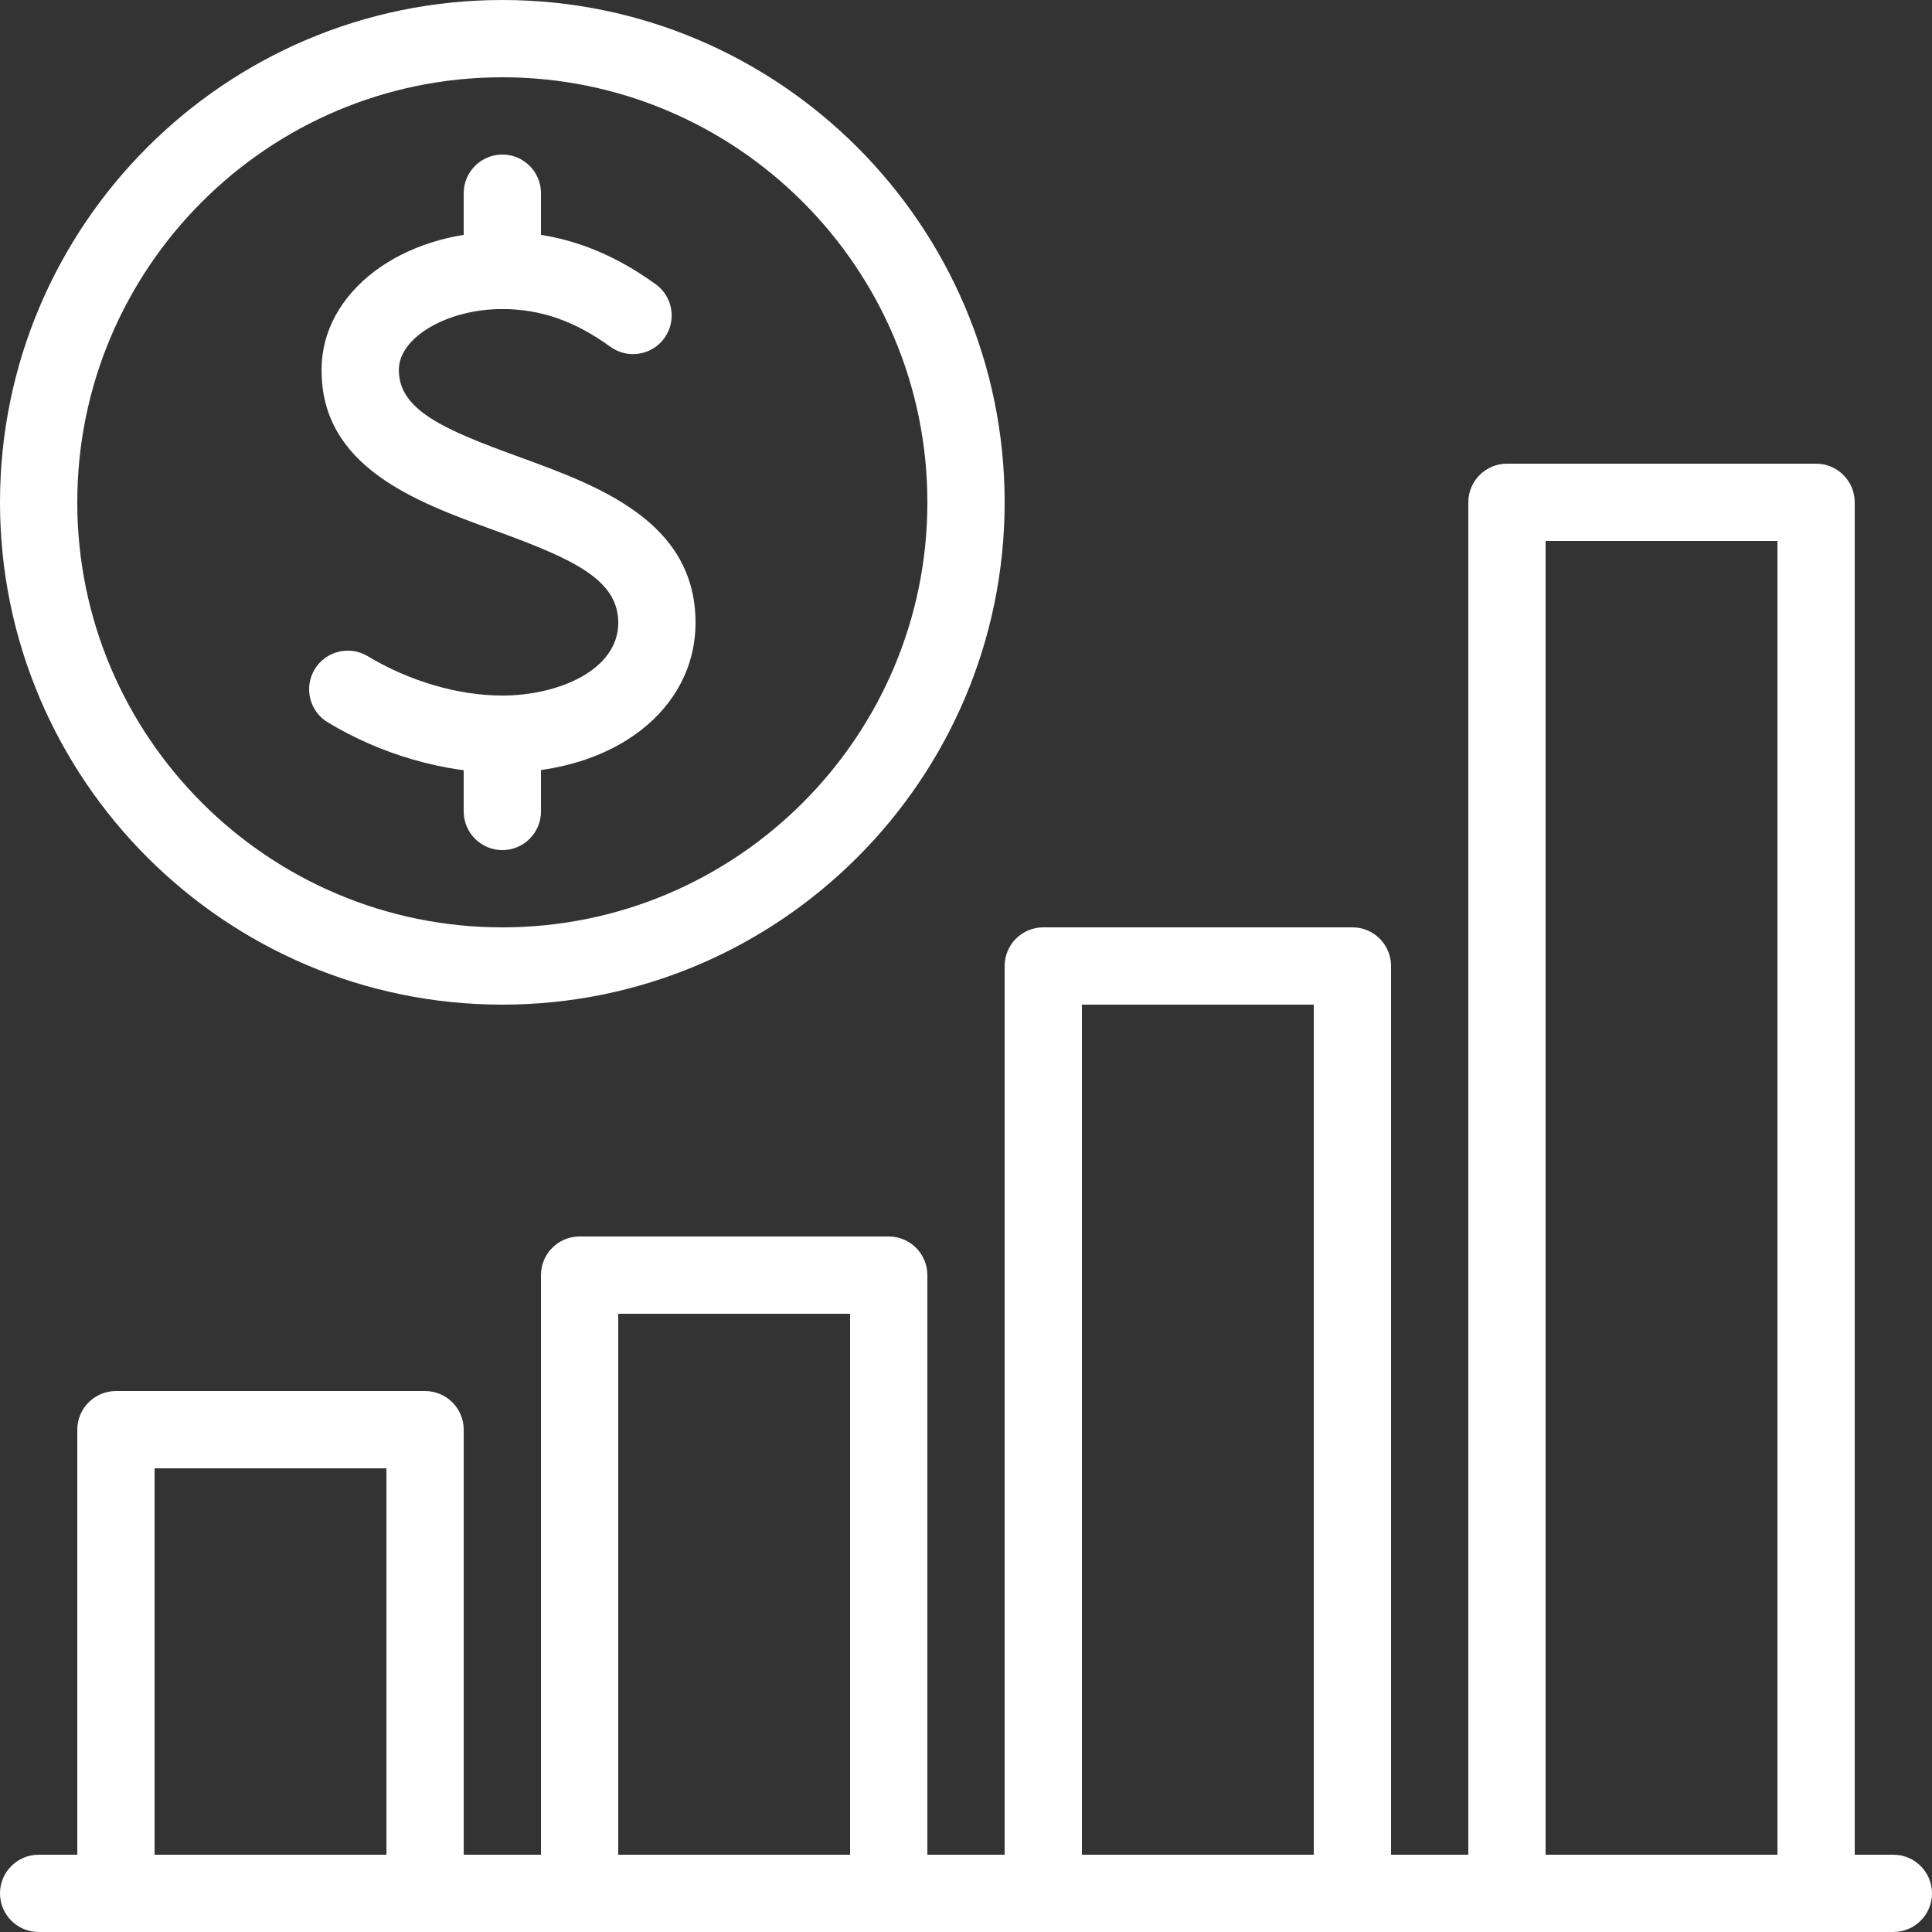
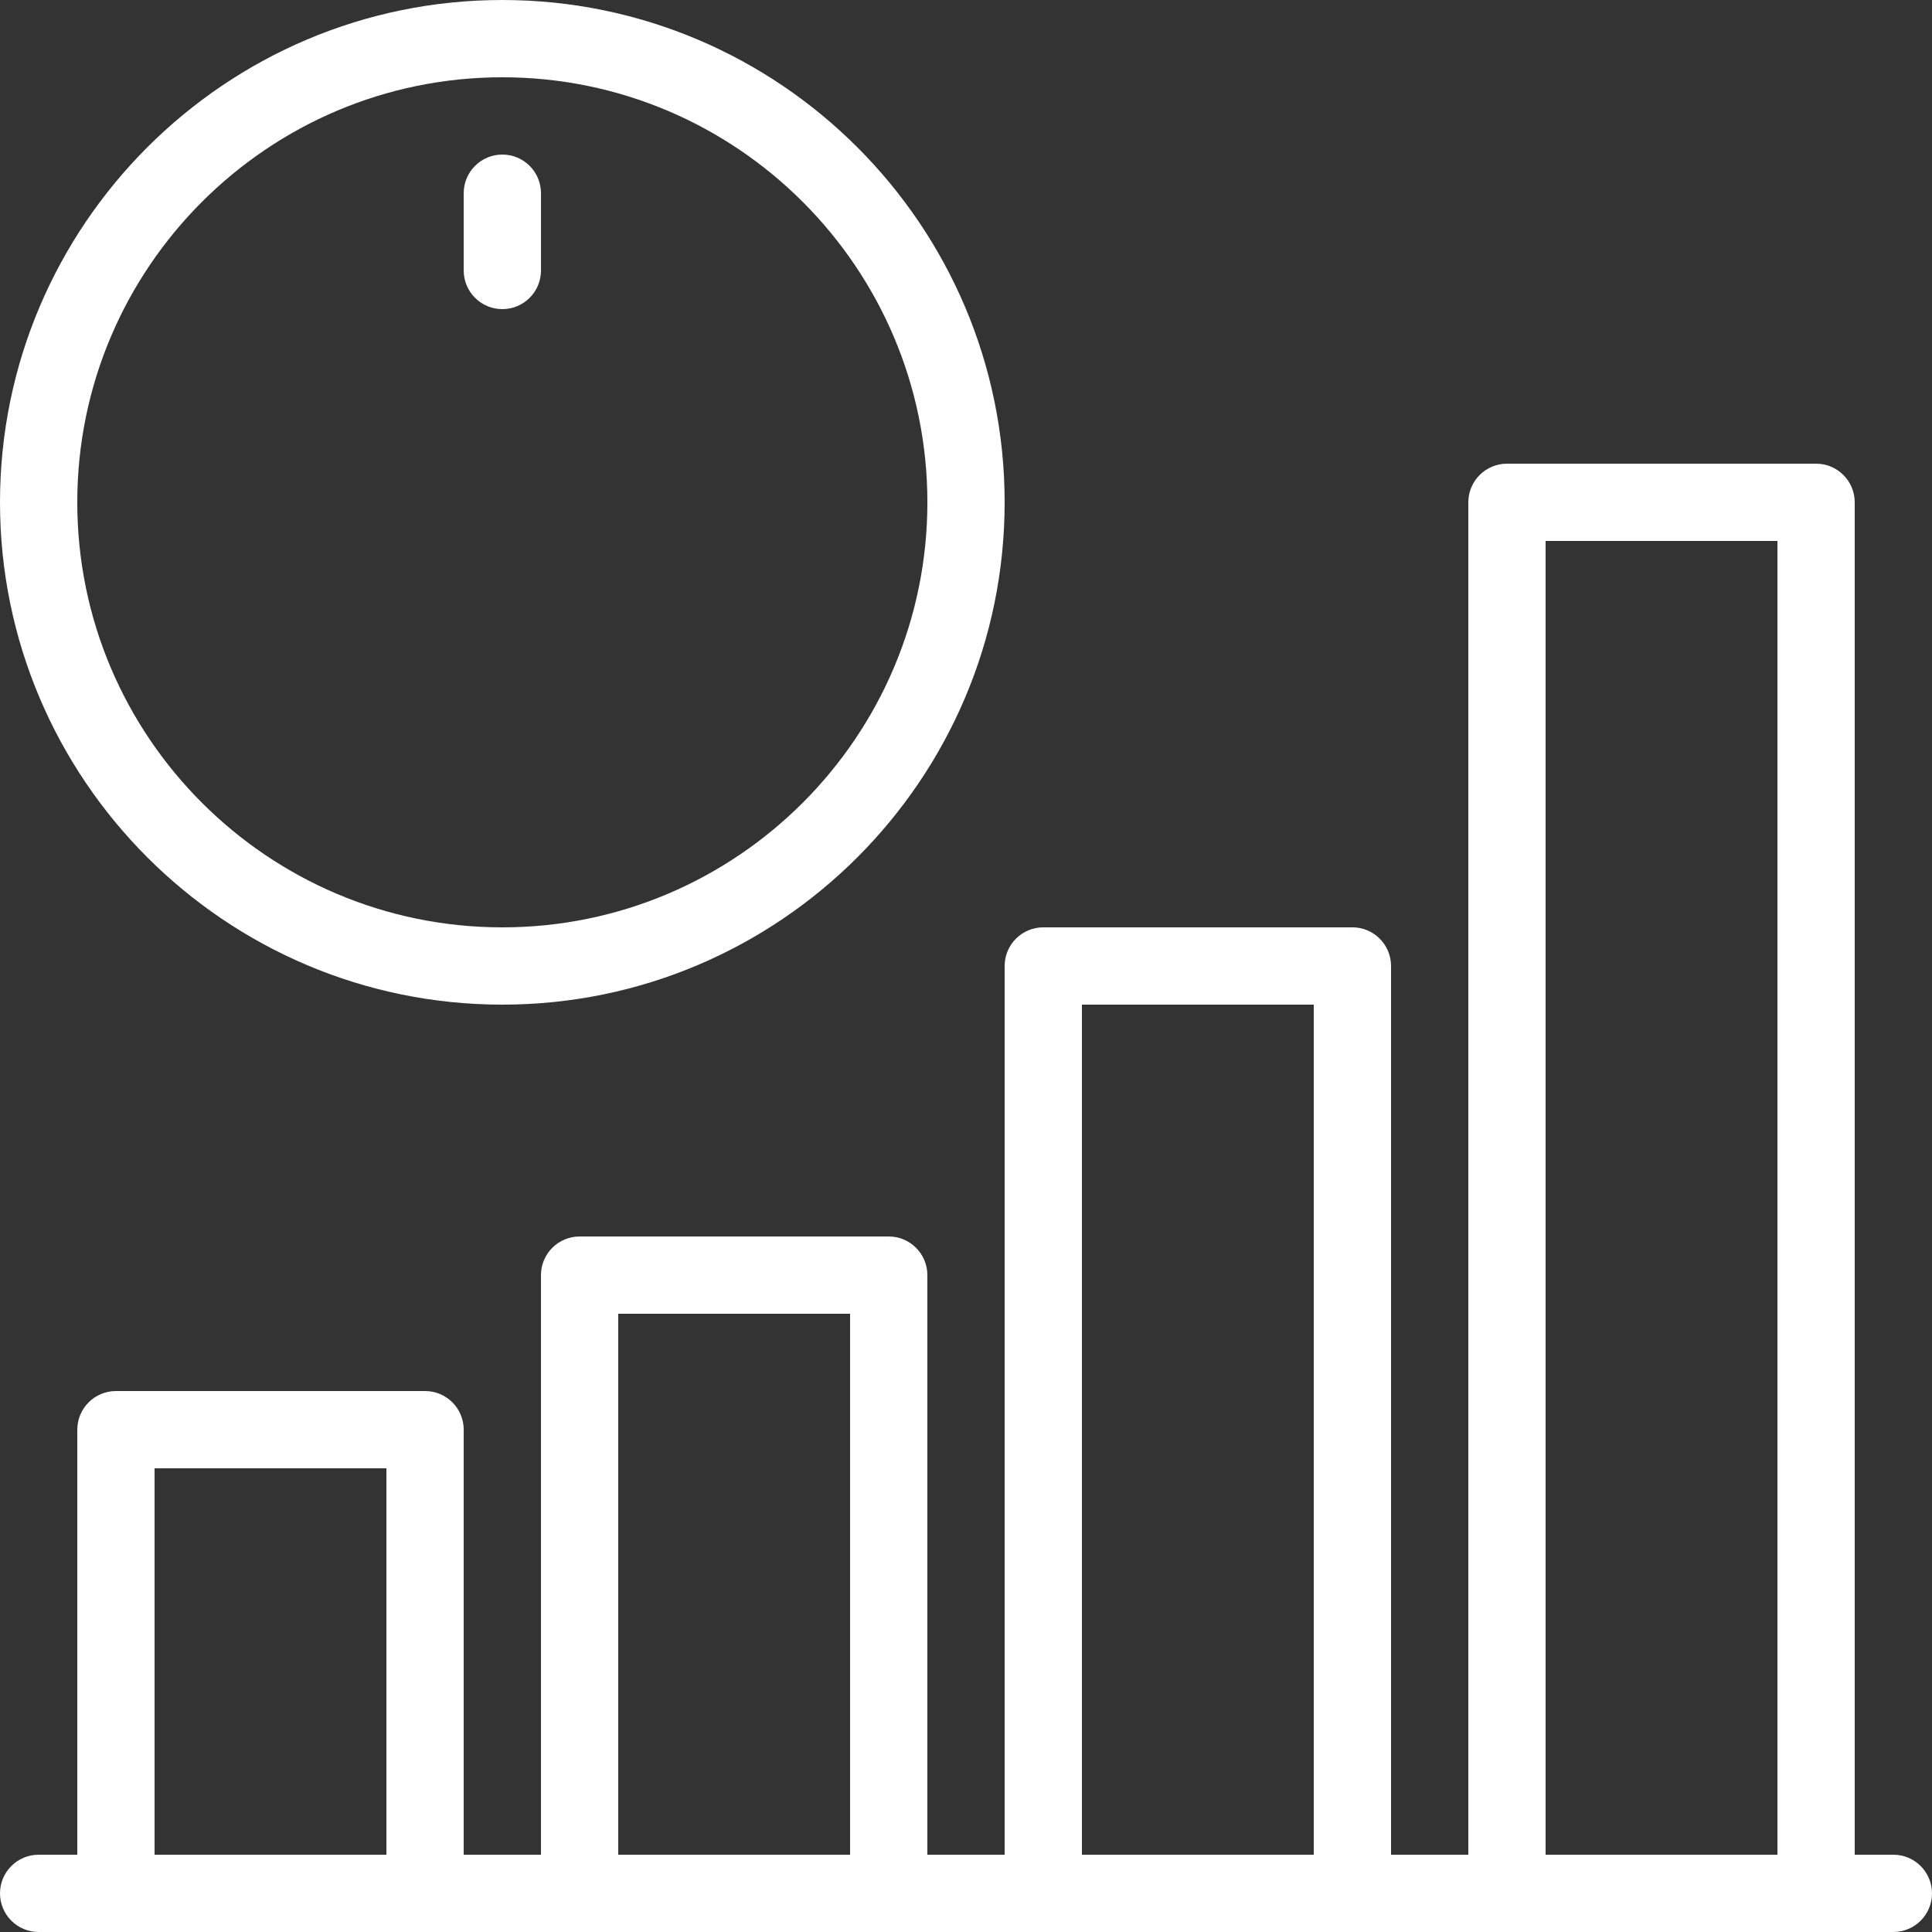
<svg xmlns="http://www.w3.org/2000/svg" width="80" height="80" viewBox="0 0 80 80" fill="none">
  <rect x="0" y="0" width="80" height="80" fill="#333333" stroke="none" />
  <path d="M78.4 80H1.6C0.717 80 0 79.283 0 78.4C0 77.517 0.717 76.8 1.6 76.8H78.4C79.283 76.8 80 77.517 80 78.4C80 79.283 79.283 80 78.4 80Z" fill="white" />
  <path d="M75.2 80H62.4C61.517 80 60.8 79.283 60.8 78.4V20.8C60.8 19.917 61.517 19.2 62.4 19.2H75.2C76.083 19.2 76.8 19.917 76.8 20.8V78.4C76.8 79.283 76.083 80 75.2 80ZM64 76.8H73.6V22.4H64V76.8Z" fill="white" />
  <path d="M56 79.999H43.2C42.317 79.999 41.6 79.283 41.6 78.399V39.999C41.6 39.116 42.317 38.399 43.2 38.399H56C56.883 38.399 57.6 39.116 57.6 39.999V78.399C57.6 79.283 56.883 79.999 56 79.999ZM44.8 76.799H54.4V41.599H44.8V76.799Z" fill="white" />
  <path d="M36.8 80H24C23.117 80 22.4 79.283 22.4 78.4V52.8C22.4 51.917 23.117 51.2 24 51.2H36.8C37.683 51.2 38.4 51.917 38.4 52.8V78.4C38.4 79.283 37.683 80 36.8 80ZM25.6 76.8H35.2V54.4H25.6V76.8Z" fill="white" />
  <path d="M17.601 80H4.801C3.917 80 3.201 79.283 3.201 78.4V59.2C3.201 58.316 3.917 57.6 4.801 57.6H17.601C18.484 57.6 19.201 58.316 19.201 59.2V78.4C19.201 79.283 18.484 80 17.601 80ZM6.401 76.8H16.001V60.8H6.401V76.8Z" fill="white" />
  <path d="M20.8 41.6C9.332 41.6 0 32.269 0 20.8C0 9.331 9.332 0 20.8 0C32.269 0 41.6 9.331 41.6 20.8C41.6 32.269 32.269 41.6 20.8 41.6ZM20.8 3.2C11.095 3.2 3.2 11.094 3.2 20.8C3.2 30.506 11.095 38.4 20.8 38.4C30.506 38.4 38.401 30.506 38.401 20.8C38.401 11.094 30.506 3.2 20.8 3.2Z" fill="white" />
-   <path d="M20.8 32.001C18.401 32.001 15.767 31.239 13.572 29.911C12.816 29.453 12.573 28.471 13.031 27.713C13.489 26.957 14.471 26.717 15.229 27.172C16.941 28.205 18.97 28.801 20.8 28.801C23.127 28.801 25.601 27.745 25.601 25.786C25.601 23.959 23.642 23.114 20.413 21.937C17.239 20.781 13.287 19.341 13.316 15.3C13.316 12.109 16.602 9.601 20.797 9.601C23.06 9.601 25.137 10.311 27.152 11.77C27.869 12.289 28.026 13.29 27.508 14.004C26.989 14.717 25.988 14.877 25.274 14.359C23.805 13.293 22.381 12.797 20.797 12.797C18.516 12.797 16.516 13.972 16.516 15.309C16.503 16.983 18.394 17.793 21.508 18.925C24.756 20.109 28.8 21.581 28.8 25.78C28.8 29.38 25.437 31.994 20.8 31.994V32.001Z" fill="white" />
-   <path d="M20.801 35.201C19.918 35.201 19.201 34.484 19.201 33.601V30.401C19.201 29.518 19.918 28.801 20.801 28.801C21.684 28.801 22.401 29.518 22.401 30.401V33.601C22.401 34.484 21.684 35.201 20.801 35.201Z" fill="white" />
  <path d="M20.801 12.8C19.918 12.8 19.201 12.084 19.201 11.2V8C19.201 7.117 19.918 6.4 20.801 6.4C21.684 6.4 22.401 7.117 22.401 8V11.2C22.401 12.084 21.684 12.8 20.801 12.8Z" fill="white" />
</svg>